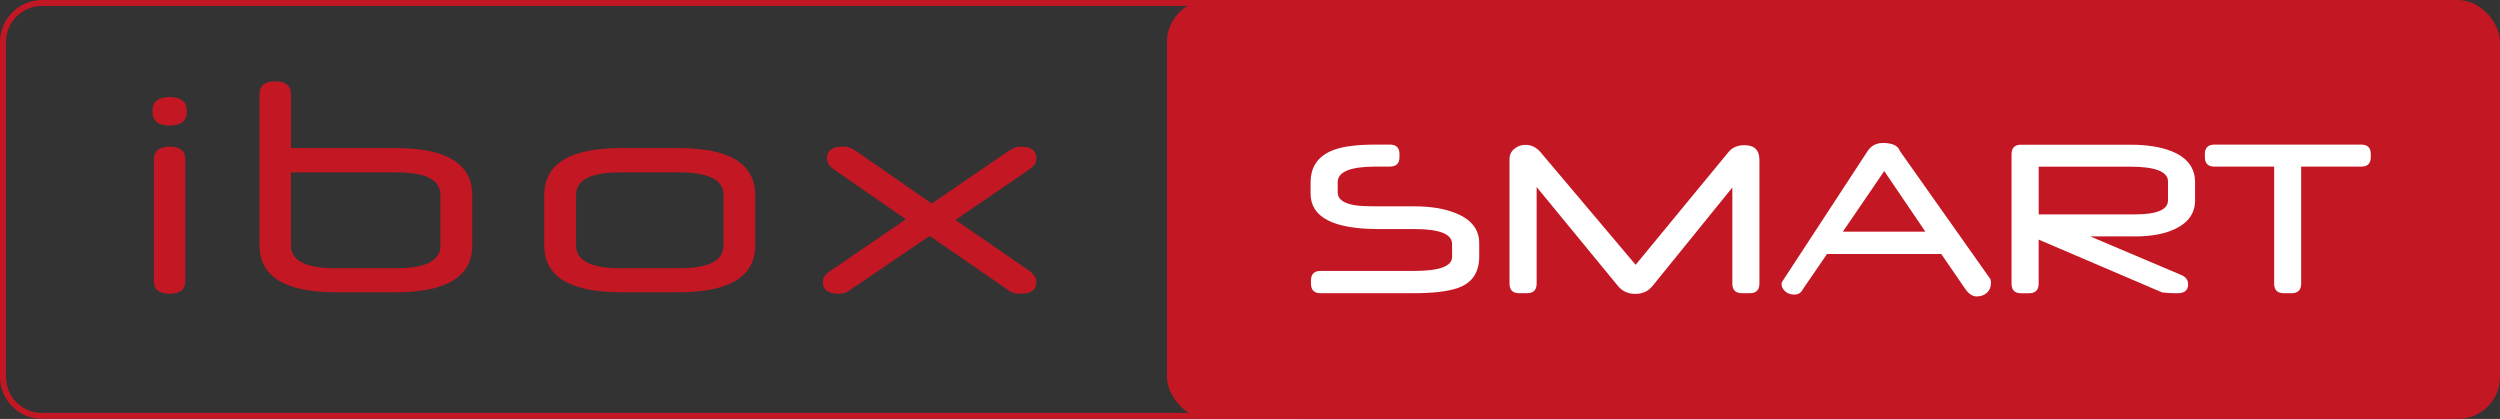
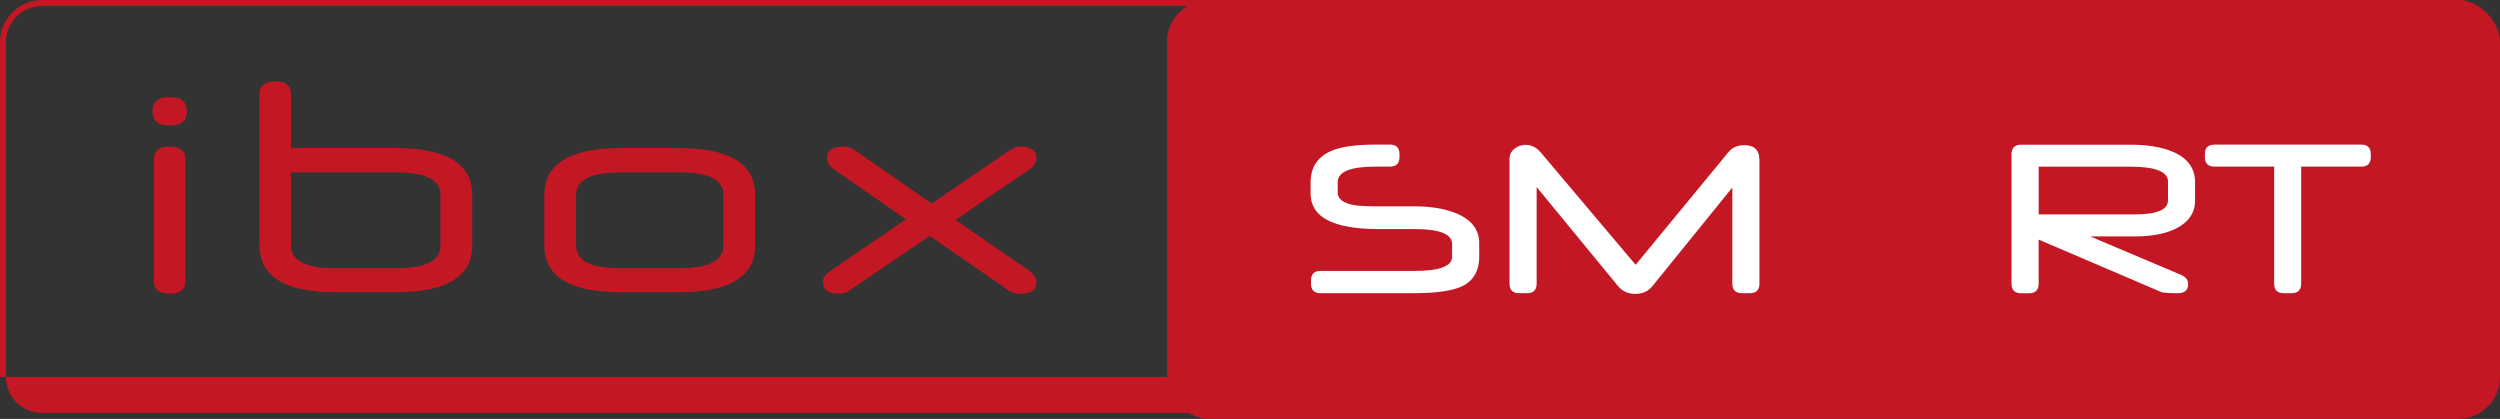
<svg xmlns="http://www.w3.org/2000/svg" id="Livello_2" data-name="Livello 2" viewBox="0 0 842.75 141.22">
  <rect x="0" y="0" width="842.75" height="141.22" fill="#333333" stroke="none" />
  <defs>
    <style>
      .cls-1 {
        fill: #fff;
      }

      .cls-2 {
        fill: #c41724;
      }
    </style>
  </defs>
  <g id="Livello_1-2" data-name="Livello 1">
-     <path class="cls-2" d="M435.19,2c6.71,0,12.17,5.46,12.17,12.17v112.87c0,6.71-5.46,12.17-12.17,12.17H14.17c-6.71,0-12.17-5.46-12.17-12.17V14.17C2,7.46,7.46,2,14.17,2h421.02M435.19,0H14.17C6.38,0,0,6.38,0,14.17v112.87c0,7.8,6.38,14.17,14.17,14.17h421.02c7.8,0,14.17-6.38,14.17-14.17V14.17C449.36,6.38,442.98,0,435.19,0h0Z" />
+     <path class="cls-2" d="M435.19,2c6.71,0,12.17,5.46,12.17,12.17v112.87c0,6.71-5.46,12.17-12.17,12.17H14.17c-6.71,0-12.17-5.46-12.17-12.17V14.17C2,7.46,7.46,2,14.17,2h421.02M435.19,0H14.17C6.38,0,0,6.38,0,14.17v112.87h421.02c7.8,0,14.17-6.38,14.17-14.17V14.17C449.36,6.38,442.98,0,435.19,0h0Z" />
    <rect class="cls-2" x="393.39" width="449.36" height="141.22" rx="14.17" ry="14.17" />
    <g>
      <path class="cls-1" d="M498.65,86.45c0,5.57-2.55,9.17-7.66,10.78-3.38,1.07-8.14,1.6-14.26,1.6h-31.6c-2.14,0-3.2-1.08-3.2-3.24v-1.02c0-2.16,1.07-3.24,3.2-3.24h31.6c8.52,0,12.77-1.58,12.77-4.73v-4.34c0-3.36-4.22-5.04-12.66-5.04h-12.07c-15.31,0-22.97-3.98-22.97-11.95v-3.75c0-5.31,2.53-8.95,7.58-10.9,3.23-1.25,8.06-1.88,14.49-1.88h4.65c2.16,0,3.24,1.06,3.24,3.19v1.01c0,2.15-1.08,3.22-3.24,3.22h-4.77c-8.54,0-12.81,1.75-12.81,5.25v3.49c0,2.19,1.89,3.62,5.66,4.27,1.51.26,4.18.39,8.01.39h12.23c5.44,0,10.05.76,13.83,2.27,5.31,2.14,7.97,5.51,7.97,10.12v4.49Z" />
      <path class="cls-1" d="M593.1,95.59c0,2.16-1.07,3.24-3.2,3.24h-2.73c-2.14,0-3.2-1.08-3.2-3.24v-32.38l-26.91,33.2c-1.43,1.77-3.36,2.66-5.78,2.66s-4.4-.88-5.86-2.66l-27.42-33.36v32.54c0,2.16-1.08,3.24-3.24,3.24h-2.7c-2.14,0-3.2-1.08-3.2-3.24v-42.03c0-1.38.56-2.53,1.68-3.44,1.04-.86,2.29-1.29,3.72-1.29,1.96,0,3.64.83,5.05,2.47l32.06,37.96,31.31-38.01c1.27-1.54,3.07-2.31,5.39-2.31,3.36,0,5.03,1.67,5.03,5v41.64Z" />
-       <path class="cls-1" d="M671.03,94.19c.08.39.12.79.12,1.21,0,1.35-.45,2.45-1.36,3.28s-2.05,1.25-3.43,1.25-2.71-.84-3.86-2.52l-8.09-11.78h-38.53l-8.09,11.8c-.26.5-.51.85-.74,1.05-.57.55-1.26.82-2.07.82-1.75,0-3.04-.62-3.87-1.88-.37-.55-.55-1.07-.55-1.56,0-.34.05-.61.16-.82l28.87-44.14c1.25-1.9,3.11-2.8,5.59-2.7,2.94.1,4.7,1,5.27,2.7l30.58,43.28ZM649.04,78.09l-13.86-20.43-13.95,20.43h27.81Z" />
      <path class="cls-1" d="M739.97,67.47c0,4.25-2.15,7.44-6.46,9.57-3.57,1.77-8.18,2.66-13.81,2.66h-15.07l30.56,12.95c1.62.67,2.43,1.73,2.43,3.16,0,2.05-1.22,3.06-3.67,3.04-2.03,0-3.72-.09-5.08-.27l-41.64-17.81v14.84c0,2.16-1.08,3.24-3.24,3.24h-2.7c-2.14,0-3.2-1.08-3.2-3.24v-43.63c0-2.13,1.07-3.2,3.2-3.2h36.76c5.7,0,10.39.74,14.06,2.23,5.23,2.11,7.85,5.59,7.85,10.43v6.05ZM730.83,67.56v-6.36c0-3.35-4.27-5.02-12.81-5.02h-30.78v16.09h32.42c7.45,0,11.17-1.57,11.17-4.71Z" />
      <path class="cls-1" d="M799.19,52.95c0,2.15-1.08,3.22-3.24,3.22h-20.23v39.41c0,2.16-1.07,3.25-3.2,3.25h-2.7c-2.14,0-3.2-1.08-3.2-3.25v-39.41h-20.12c-2.16,0-3.24-1.08-3.24-3.22v-1.01c0-2.12,1.08-3.19,3.24-3.19h49.45c2.16,0,3.24,1.06,3.24,3.19v1.01Z" />
    </g>
    <g>
      <path class="cls-2" d="M57.19,42.32c-3.9,0-5.8-1.6-5.8-4.8s1.9-4.8,5.8-4.8,5.8,1.6,5.8,4.8-2,4.8-5.8,4.8ZM51.88,53.62c0-2.7,1.8-4.2,5.3-4.2s5.3,1.5,5.3,4.2v41.2c0,2.8-1.8,4.2-5.3,4.2s-5.3-1.4-5.3-4.2v-41.2Z" />
      <path class="cls-2" d="M113.29,98.52c-17.2,0-25.8-5.3-25.8-15.8V31.62c0-2.7,1.8-4.2,5.3-4.2s5.3,1.5,5.3,4.2v18.3h35.3c17.2,0,25.8,5.3,25.8,15.9v16.9c0,10.5-8.6,15.8-25.8,15.8h-20.1ZM98.08,58.12v24.7c0,5,5,7.6,14.8,7.6h20.8c9.9,0,14.8-2.6,14.8-7.6v-17.1c0-5.1-4.9-7.6-14.8-7.6h-35.6Z" />
      <path class="cls-2" d="M209.38,98.52c-17.3,0-25.9-5.3-25.9-15.8v-16.9c0-10.6,8.6-15.9,25.9-15.9h19.3c17.3,0,25.9,5.3,25.9,15.9v16.9c0,10.5-8.6,15.8-25.9,15.8h-19.3ZM243.89,65.72c0-5.1-5-7.6-14.9-7.6h-20c-9.8,0-14.8,2.5-14.8,7.6v17.1c0,5,5,7.6,14.8,7.6h20c9.9,0,14.9-2.6,14.9-7.6v-17.1Z" />
      <path class="cls-2" d="M313.38,79.52l-26.6,18.1c-1.5,1.1-2.7,1.5-4.2,1.4-3.4,0-5.2-1.4-5.2-4,0-1,.5-2.3,2.4-3.6l25.6-17.5-24.1-16.7c-2-1.3-2.5-2.7-2.5-3.8,0-2.7,1.8-4,5.4-4,1.9,0,2.9.5,4.4,1.5l25.5,17.7,25.9-17.7c1.5-1,2.6-1.5,4.2-1.5,3.5,0,5.2,1.4,5.2,4.1-.1.9-.3,2.2-2.4,3.6l-24.9,17,24.8,17.1c1.9,1.4,2.5,2.7,2.5,3.8,0,2.7-1.8,4-5.4,4-1.6,0-3.1-.3-4.5-1.5l-26.1-18Z" />
    </g>
  </g>
</svg>